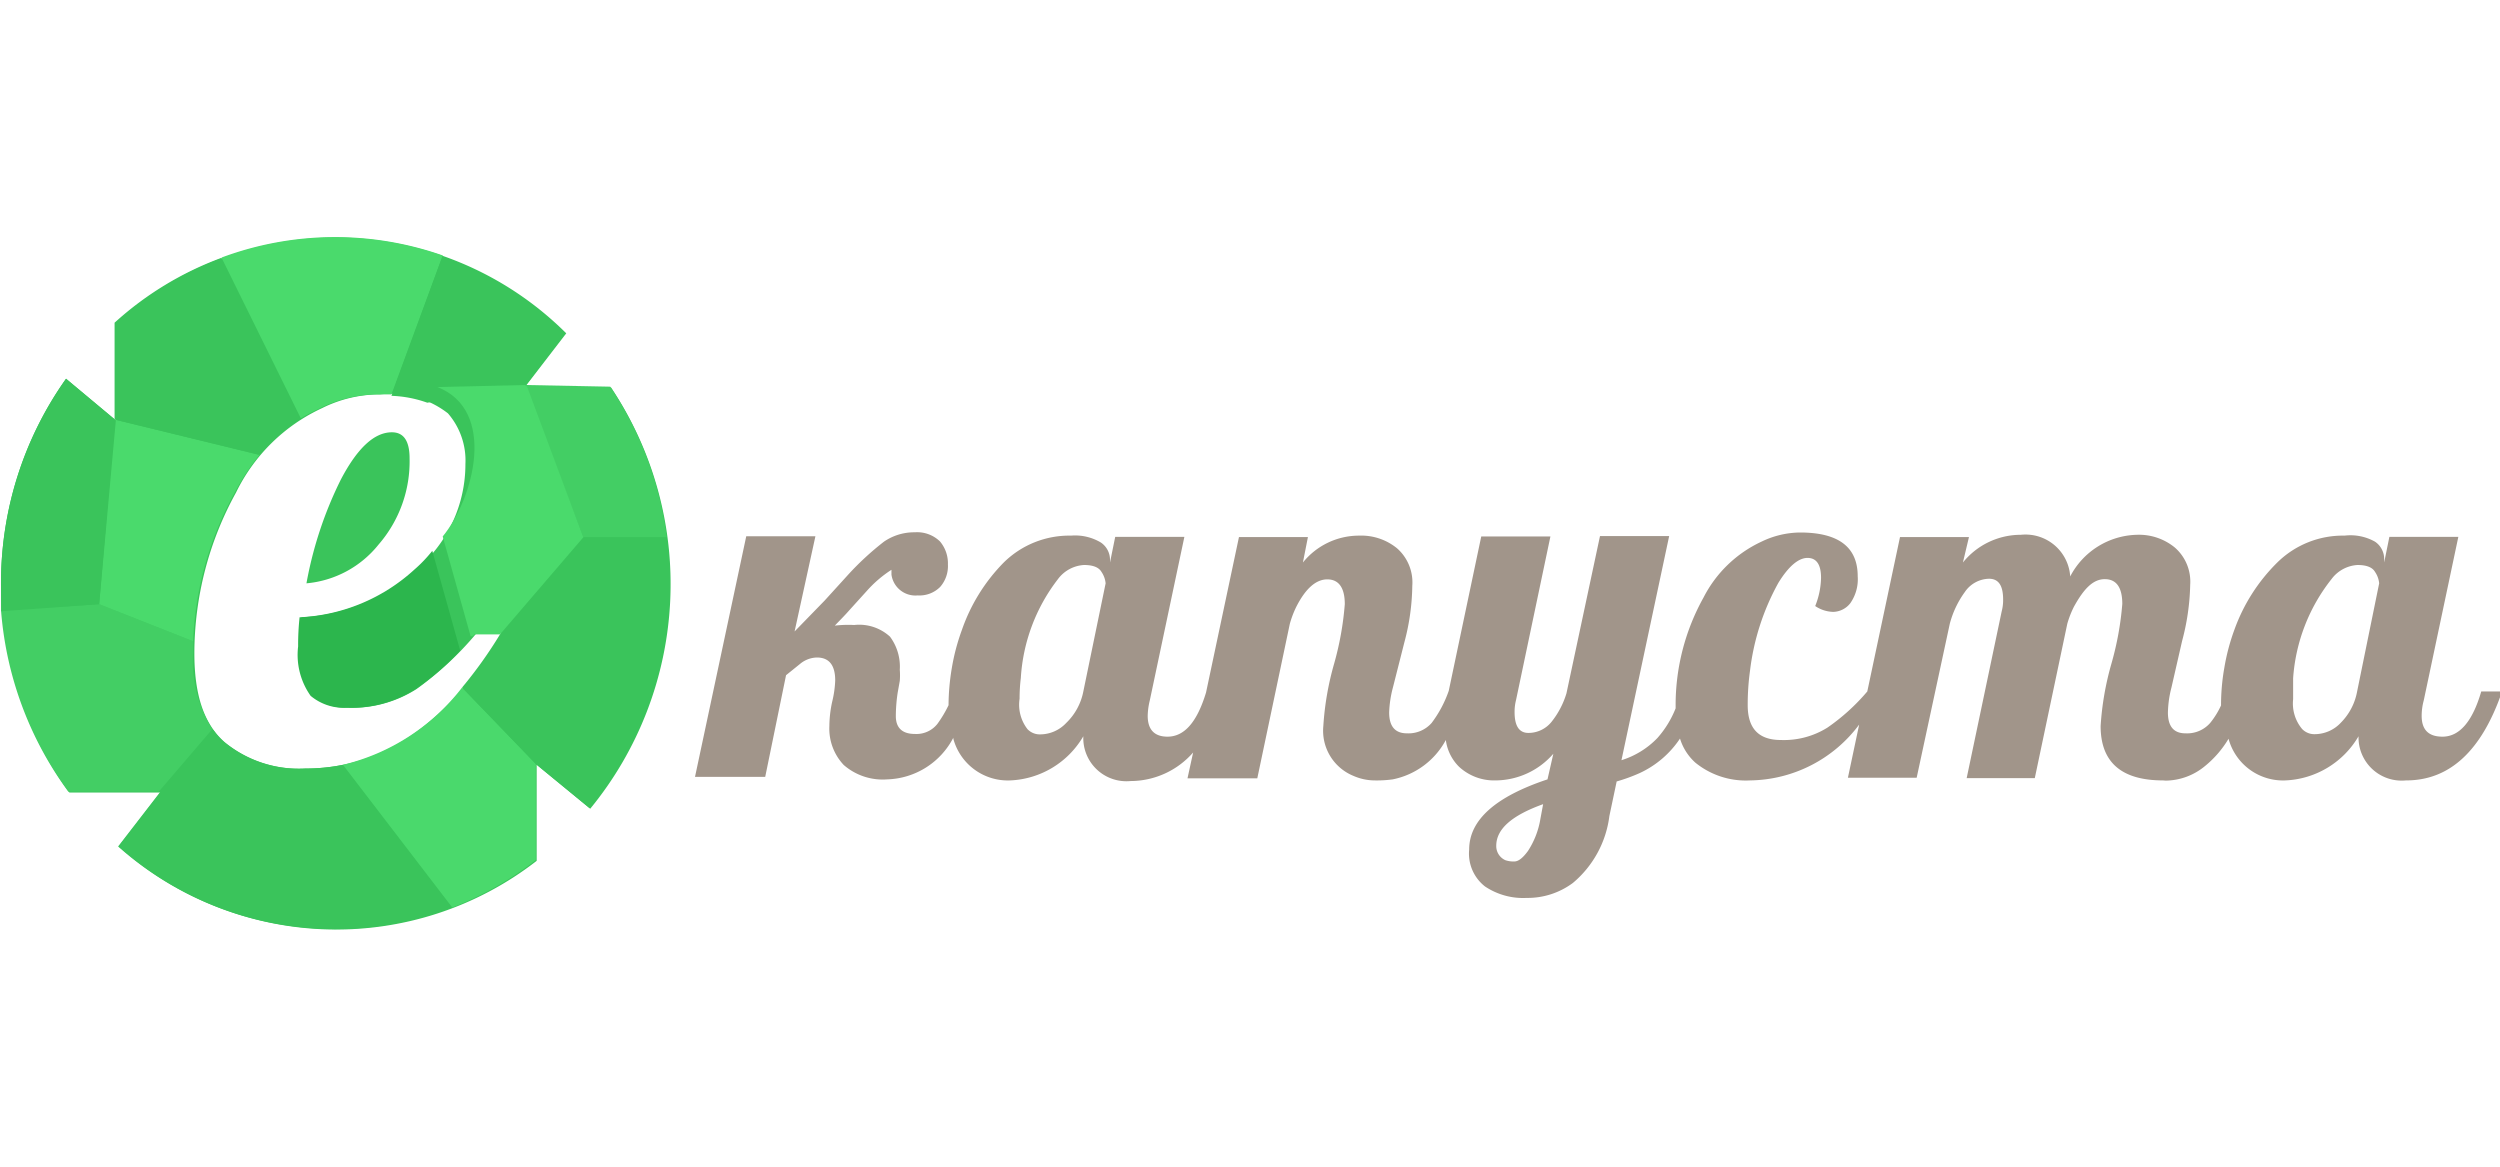
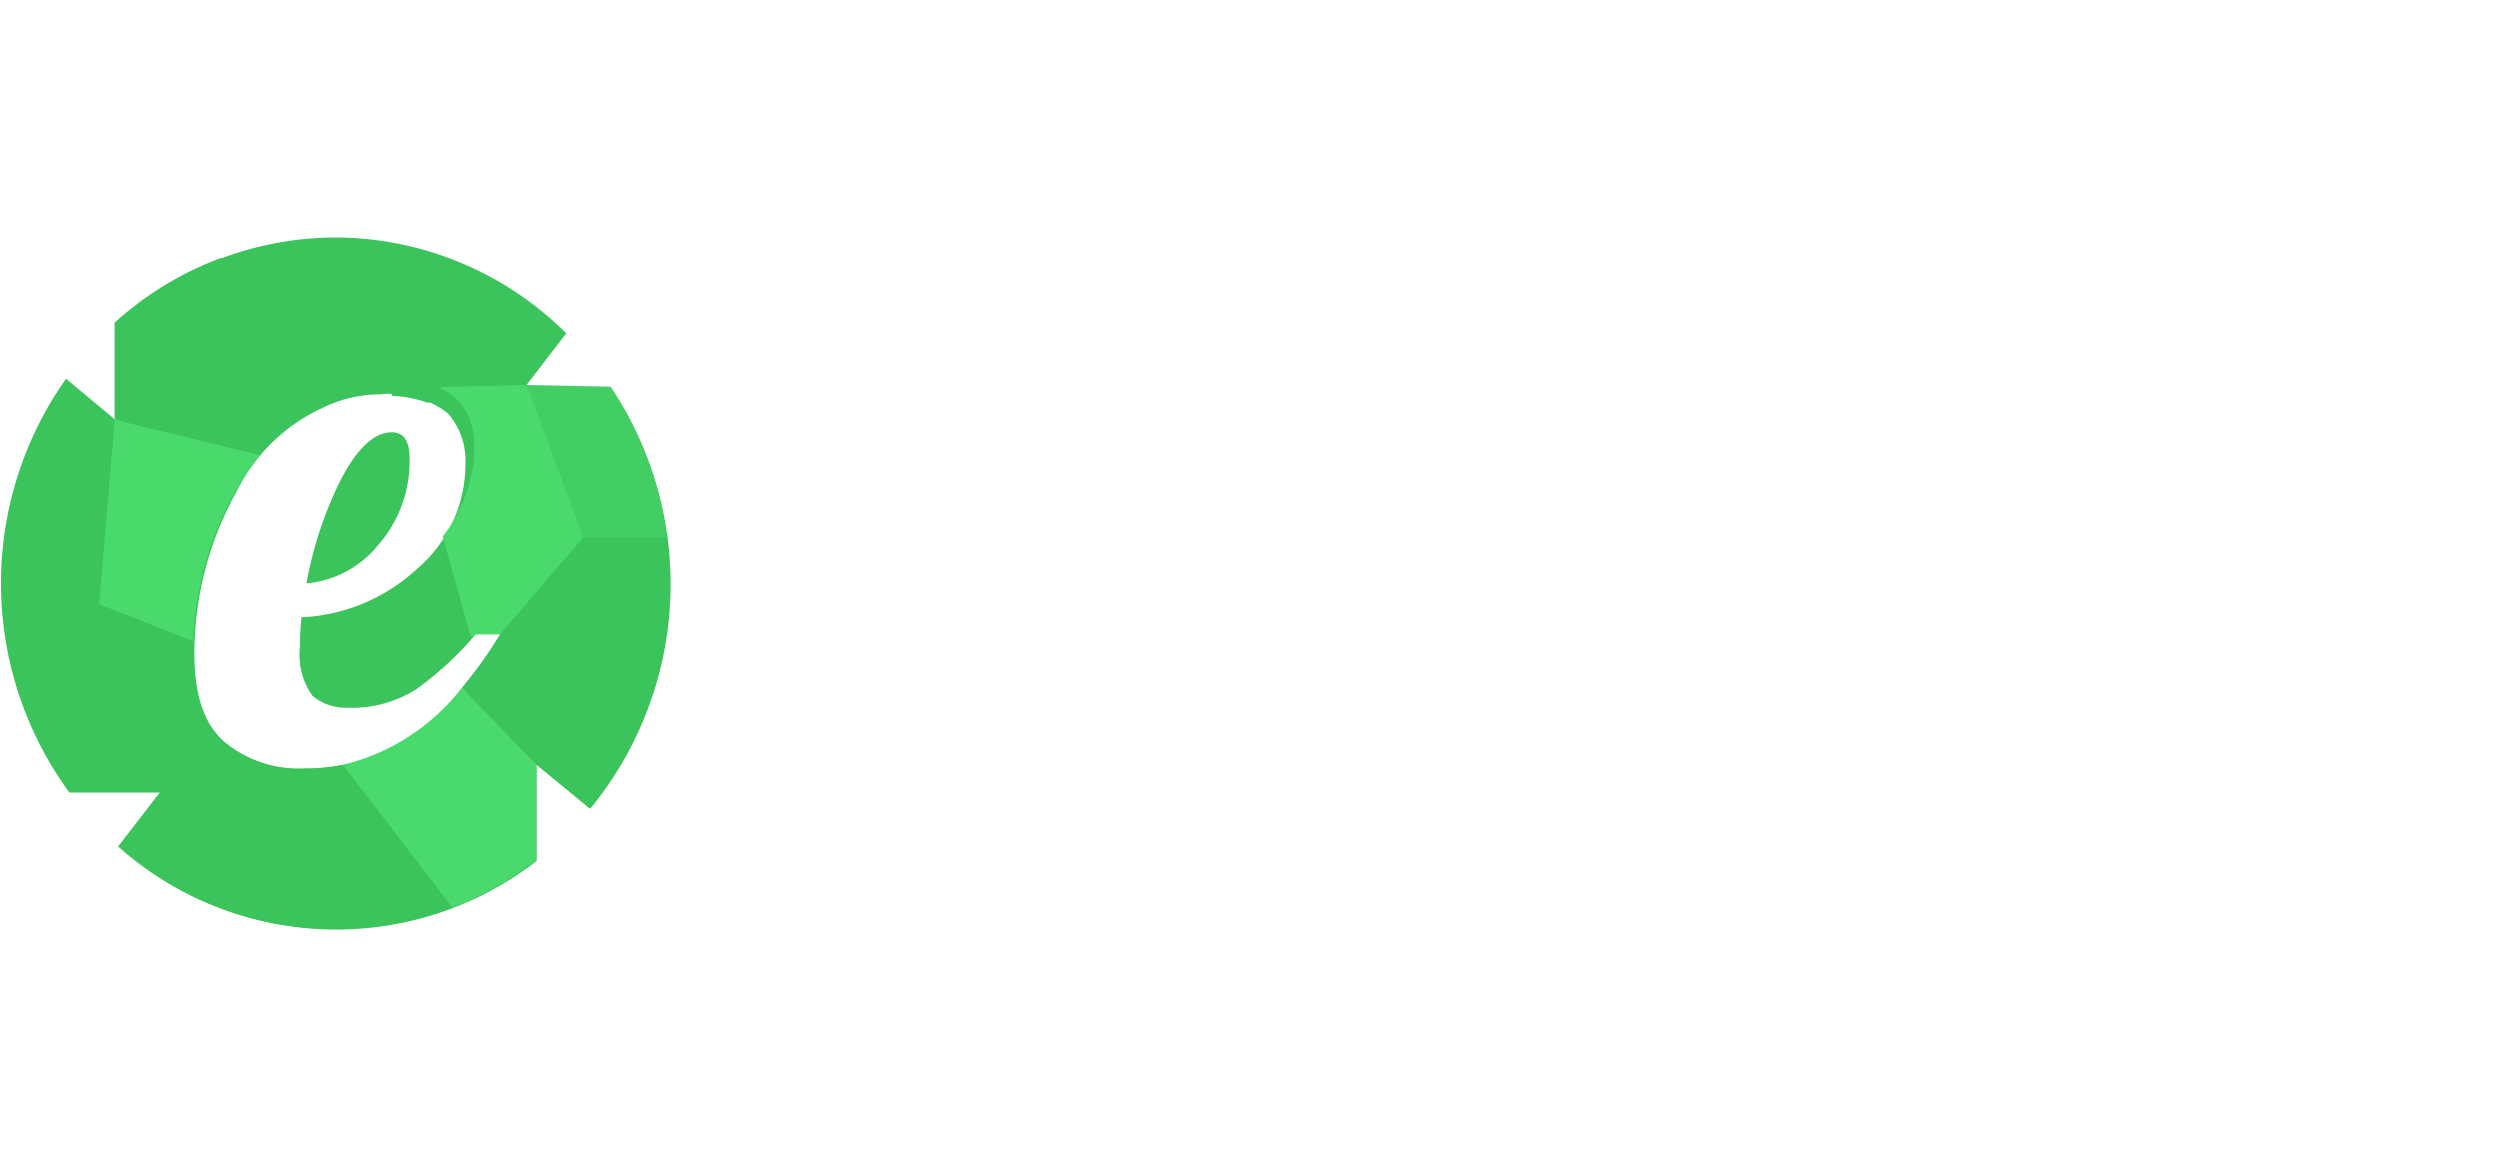
<svg xmlns="http://www.w3.org/2000/svg" id="Layer_1" data-name="Layer 1" viewBox="0 0 120 56">
  <defs>
    <style>.cls-1{fill:#a1958a;}.cls-1,.cls-2,.cls-3,.cls-4,.cls-5,.cls-6{fill-rule:evenodd;}.cls-2{fill:#3ac45b;}.cls-3{fill:#4ad96c;}.cls-4{fill:#2cb64d;}.cls-5{fill:#43ce64;}.cls-6{fill:#4ada6c;}</style>
  </defs>
-   <path class="cls-1" d="M103.83,37.46c-2,0-3-.87-3-2.61a14,14,0,0,1,.52-3,14.65,14.65,0,0,0,.52-2.86c0-.79-.28-1.19-.84-1.19s-1,.45-1.48,1.32a4.67,4.67,0,0,0-.32.82l-1.56,7.41H94.4l1.68-8a2.12,2.12,0,0,0,.07-.57c0-.68-.22-1-.68-1a1.44,1.44,0,0,0-1.16.64,4.56,4.56,0,0,0-.72,1.52L92,37.33H88.7l.54-2.55A6.63,6.63,0,0,1,84,37.46a3.84,3.84,0,0,1-2.62-.85,2.56,2.56,0,0,1-.74-1.16,4.67,4.67,0,0,1-1.94,1.66,8.22,8.22,0,0,1-1.1.4l-.35,1.66a5,5,0,0,1-1.75,3.21,3.64,3.64,0,0,1-2.22.72,3.29,3.29,0,0,1-2-.55,2,2,0,0,1-.76-1.77q0-2.12,3.76-3.37l.28-1.23a3.7,3.7,0,0,1-2.77,1.28,2.48,2.48,0,0,1-1.75-.65,2.2,2.2,0,0,1-.64-1.29,3.72,3.72,0,0,1-2.55,1.89,5.63,5.63,0,0,1-.89.05,2.56,2.56,0,0,1-1-.22,2.34,2.34,0,0,1-1.44-2.39,14,14,0,0,1,.52-3A14.65,14.65,0,0,0,64.55,29c0-.79-.29-1.19-.84-1.19s-1.05.45-1.49,1.32a4.66,4.66,0,0,0-.31.82l-1.56,7.41H57l.27-1.24a4,4,0,0,1-3,1.37A2.07,2.07,0,0,1,52,35.34a4.27,4.27,0,0,1-3.51,2.12,2.71,2.71,0,0,1-2.73-2l0-.05a3.7,3.7,0,0,1-3.17,2,2.85,2.85,0,0,1-2.09-.69,2.54,2.54,0,0,1-.69-1.87,5.59,5.59,0,0,1,.14-1.19,5,5,0,0,0,.14-1c0-.74-.3-1.1-.88-1.1a1.31,1.31,0,0,0-.81.31l-.67.54-1,4.88H33.36l2.46-11.55h3.32l-1,4.57,1.44-1.48,1.1-1.21A13.74,13.74,0,0,1,42.43,26a2.56,2.56,0,0,1,1.44-.45h.05a1.57,1.57,0,0,1,1.2.44,1.63,1.63,0,0,1,.38,1.1,1.52,1.52,0,0,1-.37,1.08,1.4,1.4,0,0,1-1.08.41,1.16,1.16,0,0,1-1.26-1v-.23a5.71,5.71,0,0,0-1.17,1l-.86.95c-.21.24-.45.48-.69.73A5.56,5.56,0,0,1,41,30a2.19,2.19,0,0,1,1.72.56,2.41,2.41,0,0,1,.47,1.59,3.27,3.27,0,0,1,0,.53l-.1.56A7.64,7.64,0,0,0,43,34.37c0,.57.31.86.92.86A1.28,1.28,0,0,0,45,34.74a5.78,5.78,0,0,0,.53-.89,11,11,0,0,1,.16-1.8,10.1,10.1,0,0,1,.48-1.81A8.63,8.63,0,0,1,48.18,27a4.48,4.48,0,0,1,3.23-1.29,2.41,2.41,0,0,1,1.43.33,1,1,0,0,1,.44.84V27l.25-1.23h3.32l-1.66,7.85a3.36,3.36,0,0,0-.1.74c0,.66.32,1,.95,1,.81,0,1.42-.7,1.85-2.12l1.58-7.46h3.31L62.54,27a3.46,3.46,0,0,1,2.69-1.29,2.72,2.72,0,0,1,1.83.61,2.18,2.18,0,0,1,.73,1.8,10.93,10.93,0,0,1-.38,2.71L66.86,33a5.28,5.28,0,0,0-.18,1.2c0,.66.28,1,.85,1a1.48,1.48,0,0,0,1.19-.5,5.63,5.63,0,0,0,.82-1.54l1.56-7.41h3.32l-1.65,7.85a2.3,2.3,0,0,0-.07.58q0,1,.66,1a1.42,1.42,0,0,0,1.12-.54,4.07,4.07,0,0,0,.71-1.36l1.61-7.55h3.32L77.83,36.49a4.07,4.07,0,0,0,1.73-1.07A4.81,4.81,0,0,0,80.43,34v-.2a10.61,10.61,0,0,1,1.34-5.12A5.93,5.93,0,0,1,84.55,26a4.33,4.33,0,0,1,1.85-.44h0c1.85,0,2.77.7,2.77,2.1a2,2,0,0,1-.36,1.3,1.07,1.07,0,0,1-.81.41,1.6,1.6,0,0,1-.87-.28,3.8,3.8,0,0,0,.28-1.36c0-.63-.22-.95-.65-.95s-.91.4-1.4,1.2A11.53,11.53,0,0,0,84,32.2a11.91,11.91,0,0,0-.11,1.65c0,1.12.53,1.67,1.59,1.67a3.94,3.94,0,0,0,2.23-.59,9.78,9.78,0,0,0,1.92-1.74l1.57-7.41h3.31L94.22,27A3.57,3.57,0,0,1,97,25.67a2.15,2.15,0,0,1,2.37,2,3.71,3.71,0,0,1,3.2-2,2.71,2.71,0,0,1,1.82.61,2.17,2.17,0,0,1,.74,1.78,11.24,11.24,0,0,1-.39,2.71L104.23,33a5.17,5.17,0,0,0-.17,1.2q0,1,.84,1a1.47,1.47,0,0,0,1.19-.5,3.94,3.94,0,0,0,.52-.84v0a10.26,10.26,0,0,1,.16-1.82,10.1,10.1,0,0,1,.48-1.81A8.63,8.63,0,0,1,109.31,27a4.48,4.48,0,0,1,3.23-1.29A2.41,2.41,0,0,1,114,26a1,1,0,0,1,.44.84V27l.25-1.23H118l-1.66,7.85a2.85,2.85,0,0,0-.1.74c0,.66.32,1,1,1,.81,0,1.44-.72,1.86-2.17h1q-1.47,4.28-4.62,4.27a2.07,2.07,0,0,1-2.27-2.12,4.28,4.28,0,0,1-3.51,2.12,2.71,2.71,0,0,1-2.73-2l0,0a4.93,4.93,0,0,1-1.13,1.31,3,3,0,0,1-1.89.7ZM114.2,28a1.16,1.16,0,0,0-.2-.55q-.19-.33-.84-.33a1.68,1.68,0,0,0-1.25.68,8.61,8.61,0,0,0-1.84,4.76c0,.32,0,.66,0,1a1.91,1.91,0,0,0,.43,1.43.81.81,0,0,0,.62.25,1.72,1.72,0,0,0,1.24-.55,2.85,2.85,0,0,0,.78-1.49L114.2,28ZM53.07,28a1.16,1.16,0,0,0-.2-.55q-.19-.33-.84-.33a1.68,1.68,0,0,0-1.25.68A8.6,8.6,0,0,0,49,32.54a8.19,8.19,0,0,0-.06,1A1.91,1.91,0,0,0,49.32,35a.81.81,0,0,0,.62.25,1.72,1.72,0,0,0,1.24-.55A2.85,2.85,0,0,0,52,33.19L53.07,28Zm21,10.6c-1.5.54-2.25,1.19-2.25,2a.74.74,0,0,0,.44.69,1.19,1.19,0,0,0,.43.06c.19,0,.4-.16.65-.5a4,4,0,0,0,.6-1.55Z" />
  <path class="cls-2" d="M16.12,11.4A15.76,15.76,0,0,1,27.18,16l-2,2.6h4.15a17,17,0,0,1-1,20.22l-2.57-2.11v4.61A15.67,15.67,0,0,1,5.7,40.63l2-2.59H3.33a17,17,0,0,1-.16-19.86l2.4,2V15.49A15.73,15.73,0,0,1,16.12,11.4Zm7.92,19H22.87A15.68,15.68,0,0,1,20,33.07a5.74,5.74,0,0,1-3.32.9A2.49,2.49,0,0,1,15,33.4a3.4,3.4,0,0,1-.6-2.37,12.42,12.42,0,0,1,.07-1.4,8.76,8.76,0,0,0,5.51-2.29,6.6,6.6,0,0,0,2.36-5.07,3.45,3.45,0,0,0-.84-2.43,4.48,4.48,0,0,0-3.25-.91,6.25,6.25,0,0,0-2.79.66,8.62,8.62,0,0,0-4.13,4.05,16,16,0,0,0-2,7.72c0,2,.46,3.39,1.45,4.26a5.63,5.63,0,0,0,3.88,1.27c3.71,0,6.82-2.15,9.4-6.44ZM19.66,22c0-.83-.28-1.25-.85-1.25-.85,0-1.66.77-2.44,2.25A18.58,18.58,0,0,0,14.71,28a5,5,0,0,0,3.46-1.86A6.09,6.09,0,0,0,19.66,22Z" />
  <path class="cls-3" d="M25.71,41.29a15.9,15.9,0,0,1-4,2.27h0l-5.25-6.85A10.23,10.23,0,0,0,22.18,33l3.54,3.67v4.62Z" />
  <path class="cls-2" d="M16.42,36.71l5.25,6.85a15.64,15.64,0,0,1-16-2.93l2-2.59h0l2.57-3a2.88,2.88,0,0,0,.52.58,5.63,5.63,0,0,0,3.88,1.27,9.16,9.16,0,0,0,1.83-.18Z" />
-   <path class="cls-4" d="M22.09,31.23l-1.34-4.79a6.62,6.62,0,0,1-.86.9,8.76,8.76,0,0,1-5.51,2.29,12.42,12.42,0,0,0-.07,1.4,3.4,3.4,0,0,0,.6,2.37,2.47,2.47,0,0,0,1.73.57,5.76,5.76,0,0,0,3.32-.9,13.34,13.34,0,0,0,2.13-1.84Z" />
-   <path class="cls-5" d="M7.62,38H3.28a16.87,16.87,0,0,1-3.23-8.7L4.76,29l4.51,1.78c0,.2,0,.39,0,.58A6.09,6.09,0,0,0,10.19,35Z" />
  <path class="cls-6" d="M5.51,20.14,4.76,29l4.51,1.78a16,16,0,0,1,2-7.14,10.69,10.69,0,0,1,1.19-1.81Z" />
-   <path class="cls-2" d="M.05,29.34c0-.44,0-.89,0-1.34a16.88,16.88,0,0,1,3.12-9.82l2.39,2L4.76,29Z" />
  <path class="cls-5" d="M25.2,18.48l4.09.08A16.72,16.72,0,0,1,32,25.79H28Z" />
  <path class="cls-2" d="M5.5,20.13h0V15.49a15.71,15.71,0,0,1,5.12-3.11l3.8,7.7a8.55,8.55,0,0,0-2,1.75L5.51,20.14Z" />
-   <path class="cls-6" d="M10.64,12.38l3.8,7.7a10.28,10.28,0,0,1,.93-.49,6.25,6.25,0,0,1,2.79-.66l.63,0,2.46-6.67a15.61,15.61,0,0,0-10.61.1Z" />
  <path class="cls-2" d="M21.25,12.28,18.79,19a5.65,5.65,0,0,1,1.72.33l4.69-.8L27.13,16a16,16,0,0,0-5.88-3.68Z" />
  <path class="cls-2" d="M24,30.45l4-4.66H32A16.08,16.08,0,0,1,32.15,28a16.86,16.86,0,0,1-3.86,10.78l-2.57-2.11h0L22.18,33A20.83,20.83,0,0,0,24,30.45h0Z" />
  <path class="cls-6" d="M25.2,18.48l.1.08L28,25.79l-4,4.66H22.78v0h0v0h0v0h0v0h0l-.09.09h0l0,0h0v0h-.05v0h0l0,0h0v0h0l0,0h0v0h0v0h0l0,0h-.05l-1.34-4.79c1.5-1.83,2.61-6.05-.25-7.17Z" />
</svg>